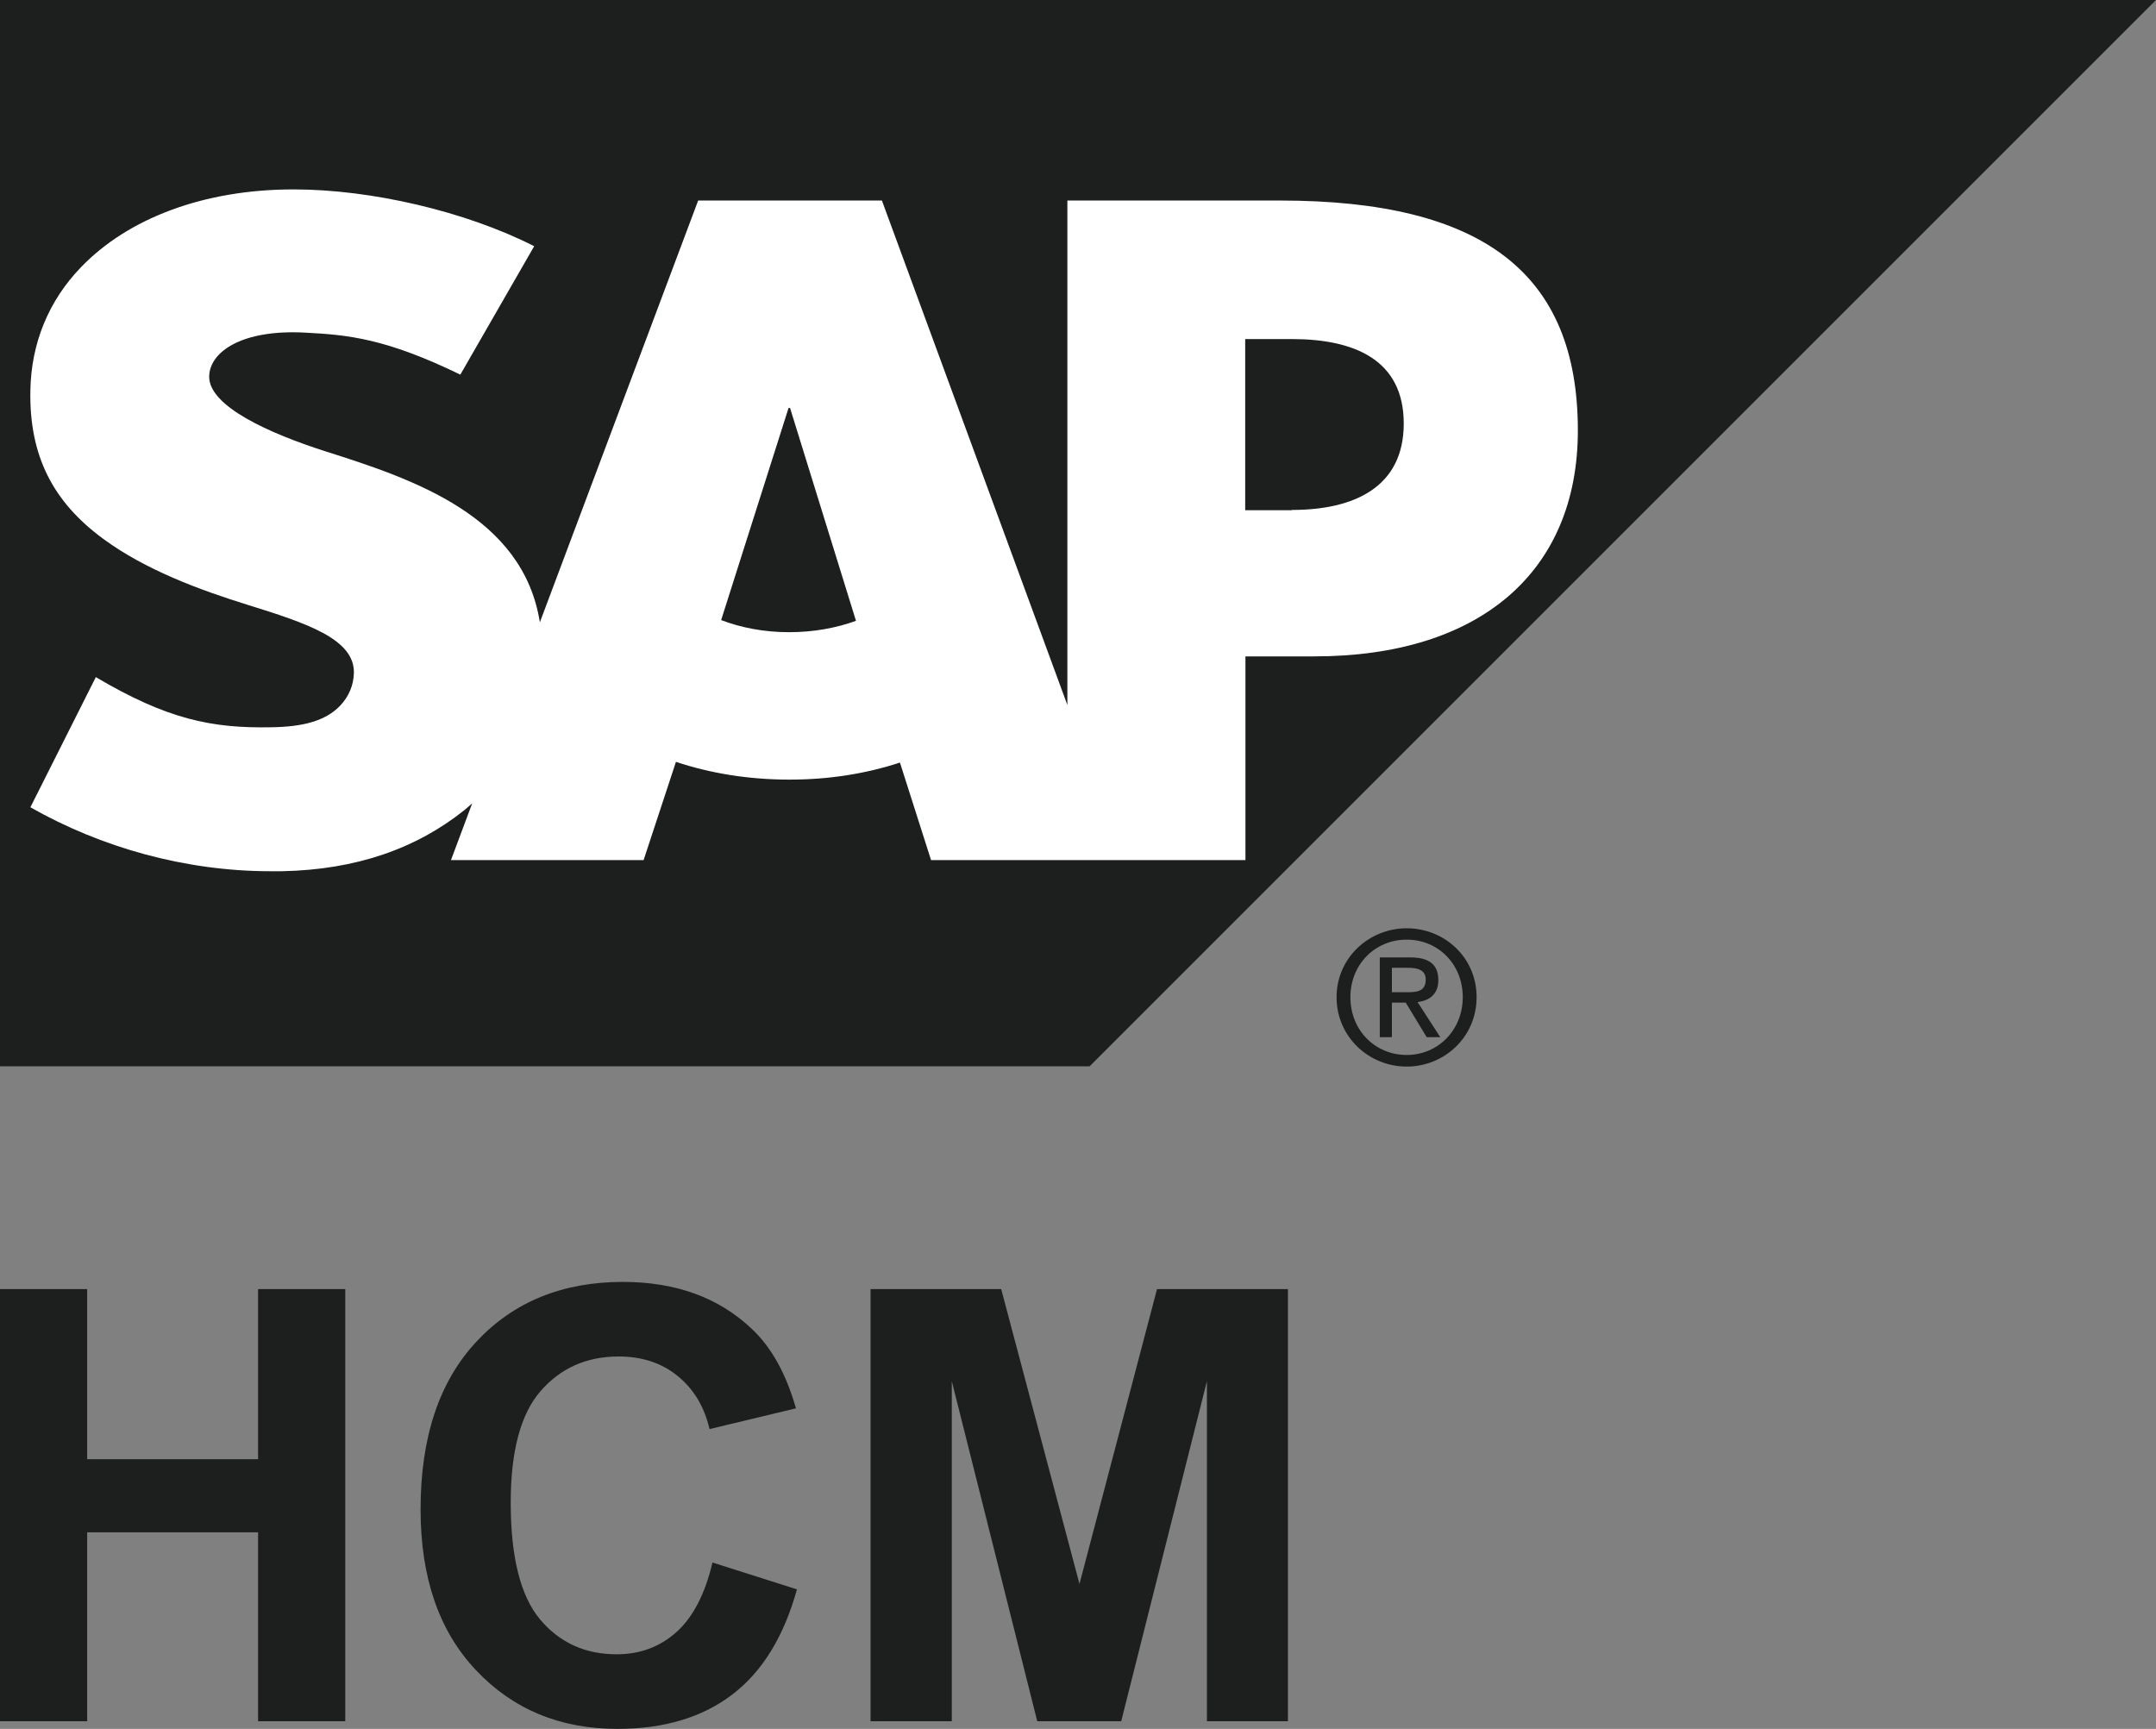
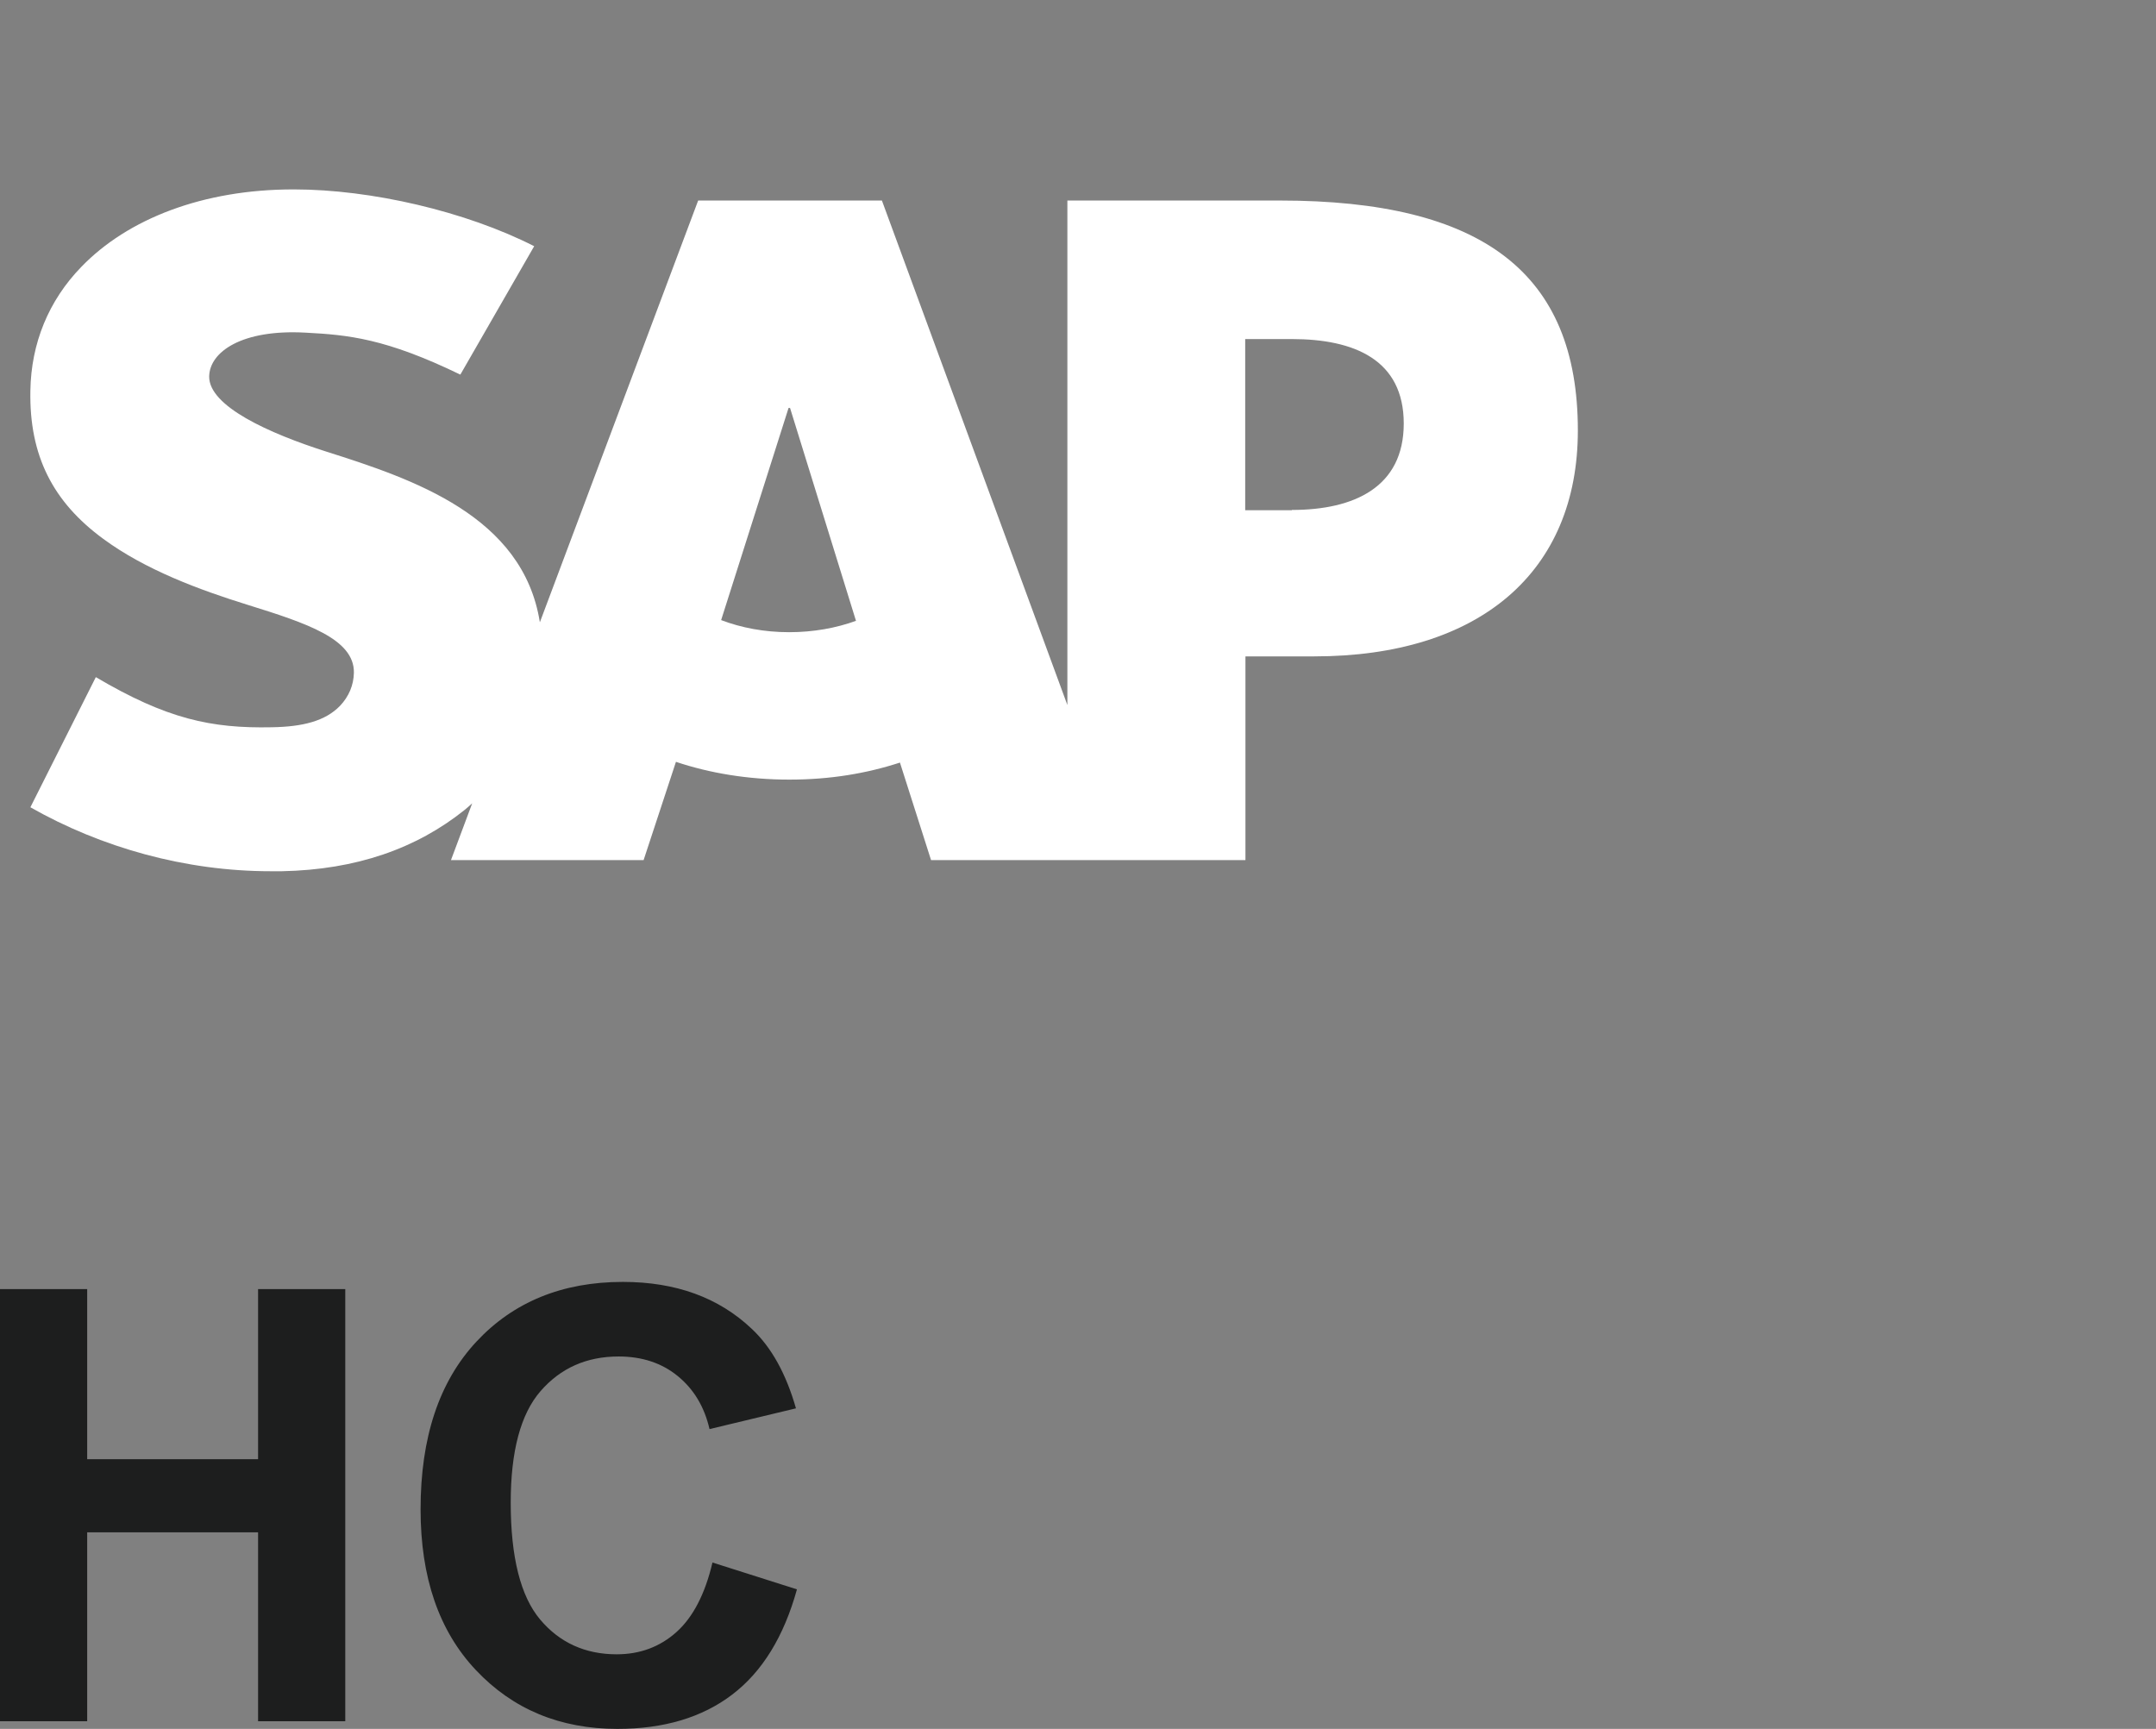
<svg xmlns="http://www.w3.org/2000/svg" id="Layer_1" data-name="Layer 1" width="87.3" height="70.01" version="1.1" viewBox="0 0 87.3 70.01">
  <rect x="0" y="0" width="87.3" height="70.01" fill="#808080" stroke="none" />
  <defs>
    <style>
      .cls-1 {
        fill: #fff;
      }

      .cls-1, .cls-2, .cls-3 {
        stroke-width: 0px;
      }

      .cls-1, .cls-3 {
        fill-rule: evenodd;
      }

      .cls-2, .cls-3 {
        fill: #1d1e1e;
      }
    </style>
  </defs>
  <g>
-     <polyline class="cls-3" points="0 43.18 44.12 43.18 87.3 0 0 0 0 43.18" />
    <path class="cls-1" d="M51.81,8.12h-8.59v20.43l-7.51-20.43h-7.44l-6.41,17.08c-.68-4.31-5.14-5.8-8.64-6.91-2.32-.74-4.77-1.84-4.75-3.05.02-.99,1.32-1.91,3.89-1.77,1.73.09,3.25.23,6.28,1.7l2.99-5.2c-2.77-1.41-6.6-2.3-9.73-2.3h-.02c-3.66,0-6.71,1.19-8.59,3.14-1.32,1.36-2.03,3.09-2.06,5.01-.05,2.64.92,4.51,2.95,6,1.71,1.26,3.91,2.07,5.84,2.67,2.38.74,4.33,1.38,4.31,2.75-.01.5-.2.96-.56,1.34-.6.62-1.51.85-2.77.87-2.44.05-4.24-.33-7.12-2.03l-2.65,5.27c2.87,1.63,6.27,2.59,9.73,2.59h.45c3.02-.06,5.45-.92,7.4-2.48.11-.09.21-.18.31-.27l-.86,2.3h7.8l1.31-3.98c1.37.46,2.93.72,4.59.72s3.13-.25,4.48-.69l1.26,3.95h12.73v-8.25h2.78c6.71,0,10.68-3.42,10.68-9.15,0-6.38-3.86-9.31-12.07-9.31h0ZM31.95,25.6c-1,0-1.94-.18-2.75-.49l2.73-8.59h.06l2.67,8.62c-.8.29-1.72.46-2.7.46h-.01ZM52.31,20.66h-1.89v-6.93h1.89c2.53,0,4.53.84,4.53,3.42s-2.01,3.5-4.53,3.5" />
-     <path class="cls-2" d="M54.68,40.38c0-1.33,1-2.33,2.28-2.33s2.27,1,2.27,2.33-1,2.34-2.27,2.34-2.28-.99-2.28-2.34ZM56.96,43.19c1.52,0,2.83-1.19,2.83-2.81s-1.31-2.79-2.83-2.79-2.84,1.19-2.84,2.79,1.3,2.81,2.84,2.81ZM56.36,40.6h.56l.85,1.4h.55l-.92-1.42c.47-.06.84-.31.84-.89,0-.64-.38-.92-1.14-.92h-1.23v3.23h.49v-1.4h0ZM56.36,40.19v-1h.67c.33,0,.7.07.7.47,0,.5-.37.52-.78.52h-.59Z" />
  </g>
  <g>
    <path class="cls-2" d="M0,69.7v-17.5h3.53v6.89h6.92v-6.89h3.53v17.5h-3.53v-7.65H3.53v7.65H0Z" />
    <path class="cls-2" d="M28.84,63.27l3.43,1.09c-.53,1.91-1.4,3.33-2.62,4.26s-2.77,1.39-4.65,1.39c-2.32,0-4.23-.79-5.73-2.38s-2.24-3.76-2.24-6.51c0-2.91.75-5.17,2.26-6.79,1.5-1.61,3.48-2.42,5.93-2.42,2.14,0,3.88.63,5.22,1.9.8.75,1.39,1.82,1.79,3.22l-3.5.84c-.21-.91-.64-1.62-1.29-2.15s-1.45-.79-2.39-.79c-1.3,0-2.35.47-3.16,1.4s-1.21,2.44-1.21,4.52c0,2.21.4,3.79,1.19,4.73s1.83,1.41,3.1,1.41c.94,0,1.75-.3,2.42-.9s1.16-1.54,1.46-2.82h0Z" />
-     <path class="cls-2" d="M35.25,69.7v-17.5h5.29l3.17,11.94,3.14-11.94h5.3v17.5h-3.28v-13.77l-3.47,13.77h-3.4l-3.46-13.77v13.77h-3.29Z" />
  </g>
</svg>